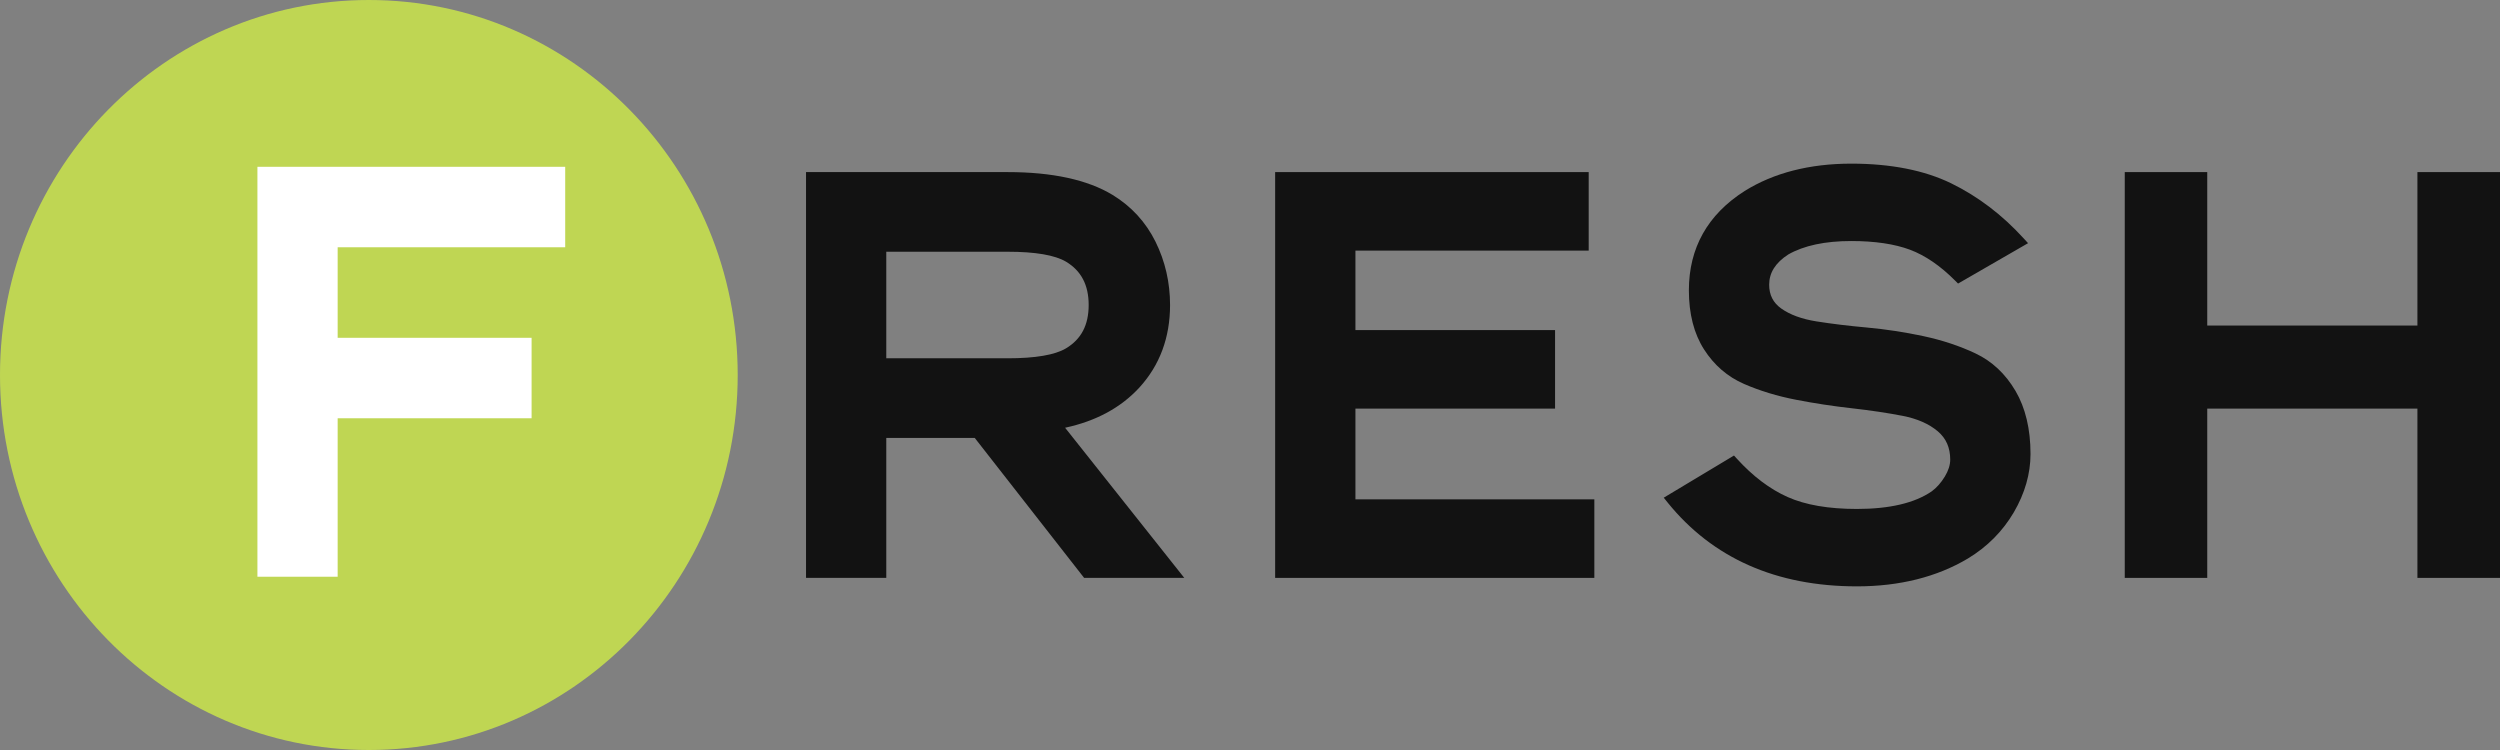
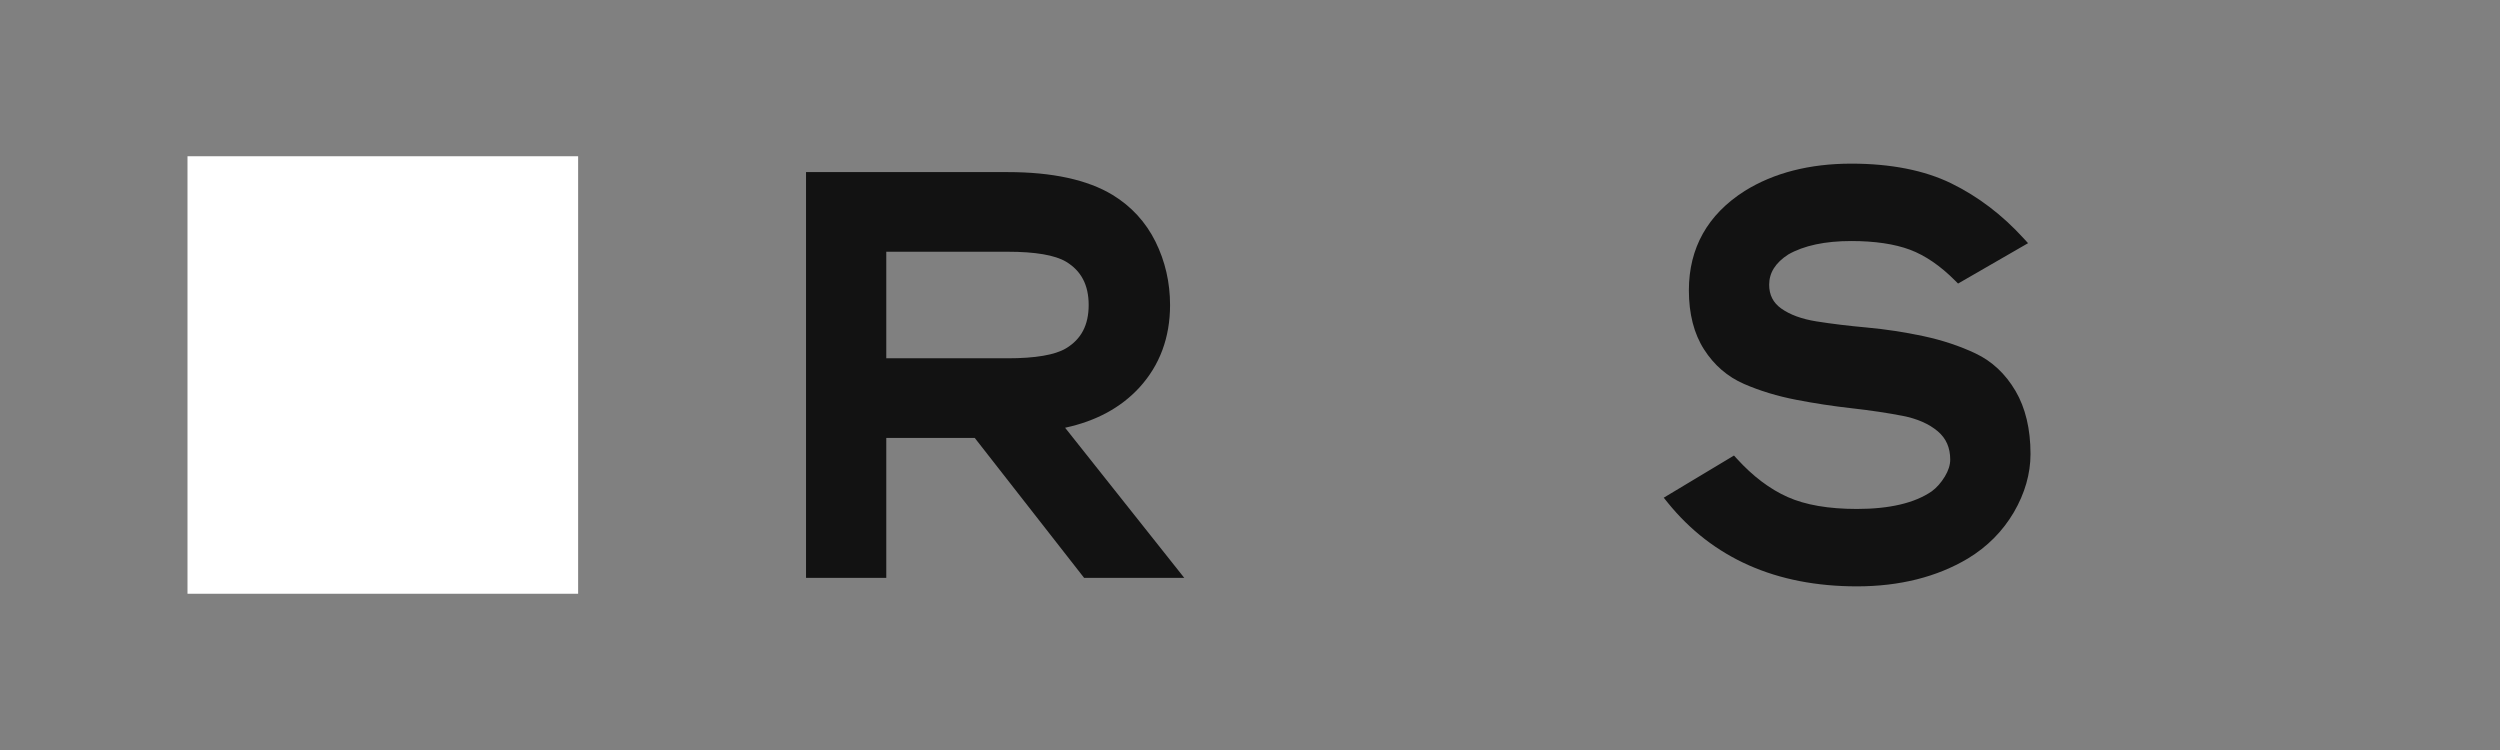
<svg xmlns="http://www.w3.org/2000/svg" width="160" height="48" viewBox="0 0 160 48" fill="none">
  <rect x="0" y="0" width="160" height="48" fill="#808080" stroke="none" />
  <g clip-path="url(#clip0_7685_2)">
    <rect x="12" y="10" width="25" height="28" fill="white" />
-     <path fill-rule="evenodd" clip-rule="evenodd" d="M47.213 24C47.213 37.255 36.645 48 23.606 48C10.571 48 0 37.255 0 24C0 10.745 10.57 0 23.606 0C36.645 0 47.213 10.745 47.213 24ZM36.173 10.677H16.475V36.911H21.61V26.771H34.022V21.62H21.61V15.827H36.173V10.677Z" fill="#BFD653" />
    <path d="M128.989 25.014C128.347 23.923 127.486 23.117 126.435 22.621C125.425 22.142 124.299 21.769 123.094 21.512C121.9 21.257 120.691 21.072 119.499 20.963C118.325 20.857 117.235 20.725 116.258 20.57C115.319 20.421 114.56 20.143 113.999 19.744C113.481 19.376 113.227 18.879 113.227 18.221C113.227 17.451 113.632 16.813 114.453 16.284C115.45 15.715 116.804 15.426 118.484 15.426C119.989 15.426 121.253 15.614 122.239 15.982C123.216 16.349 124.189 17.016 125.13 17.962L125.316 18.148L129.796 15.563L129.502 15.243C128.139 13.748 126.584 12.567 124.876 11.733C123.163 10.898 121.012 10.473 118.484 10.473C115.82 10.473 113.524 11.06 111.658 12.223C109.291 13.729 108.088 15.868 108.088 18.582C108.088 20.087 108.414 21.359 109.06 22.364C109.703 23.371 110.564 24.113 111.616 24.571C112.629 25.013 113.753 25.354 114.955 25.586C116.135 25.815 117.339 25.998 118.533 26.131C119.705 26.263 120.797 26.426 121.772 26.615C122.704 26.797 123.461 27.13 124.02 27.605C124.553 28.058 124.814 28.651 124.814 29.417C124.814 29.758 124.697 30.123 124.469 30.5C124.23 30.894 123.945 31.213 123.635 31.442C122.55 32.192 120.937 32.573 118.84 32.573C117.029 32.573 115.537 32.315 114.405 31.808C113.271 31.302 112.18 30.479 111.165 29.362L110.975 29.154L106.48 31.852L106.729 32.163C109.608 35.724 113.682 37.527 118.84 37.527C121.572 37.527 123.961 36.927 125.945 35.745C127.185 34.995 128.171 34.002 128.884 32.789C129.592 31.573 129.953 30.316 129.953 29.056C129.953 27.459 129.628 26.099 128.989 25.014Z" fill="#121212" />
    <path fill-rule="evenodd" clip-rule="evenodd" d="M72.927 24.795C71.746 26.084 70.148 26.951 68.166 27.375L75.794 36.985H69.384L62.385 28.029H56.722V36.985H51.586V11.014H64.492C67.343 11.014 69.599 11.503 71.201 12.472C72.402 13.203 73.328 14.21 73.951 15.466C74.57 16.715 74.884 18.079 74.884 19.52C74.884 21.6 74.224 23.374 72.927 24.795ZM64.492 16.111H56.722V22.931H64.492C66.262 22.931 67.519 22.716 68.226 22.293C69.202 21.706 69.675 20.799 69.675 19.52C69.675 18.244 69.202 17.336 68.226 16.748C67.517 16.327 66.259 16.111 64.492 16.111Z" fill="#121212" />
-     <path d="M86.748 26.151V31.958H102.038V36.985H81.609V11.014H101.676V16.039H86.748V21.125H99.524V26.151H86.748Z" fill="#121212" />
-     <path d="M154.715 20.835V11.014H160V36.985H154.715V26.151H141.264V36.985H135.984V11.014H141.264V20.835H154.715Z" fill="#121212" />
  </g>
  <defs>
    <clipPath id="clip0_7685_2">
      <rect width="160" height="48" fill="white" />
    </clipPath>
  </defs>
</svg>